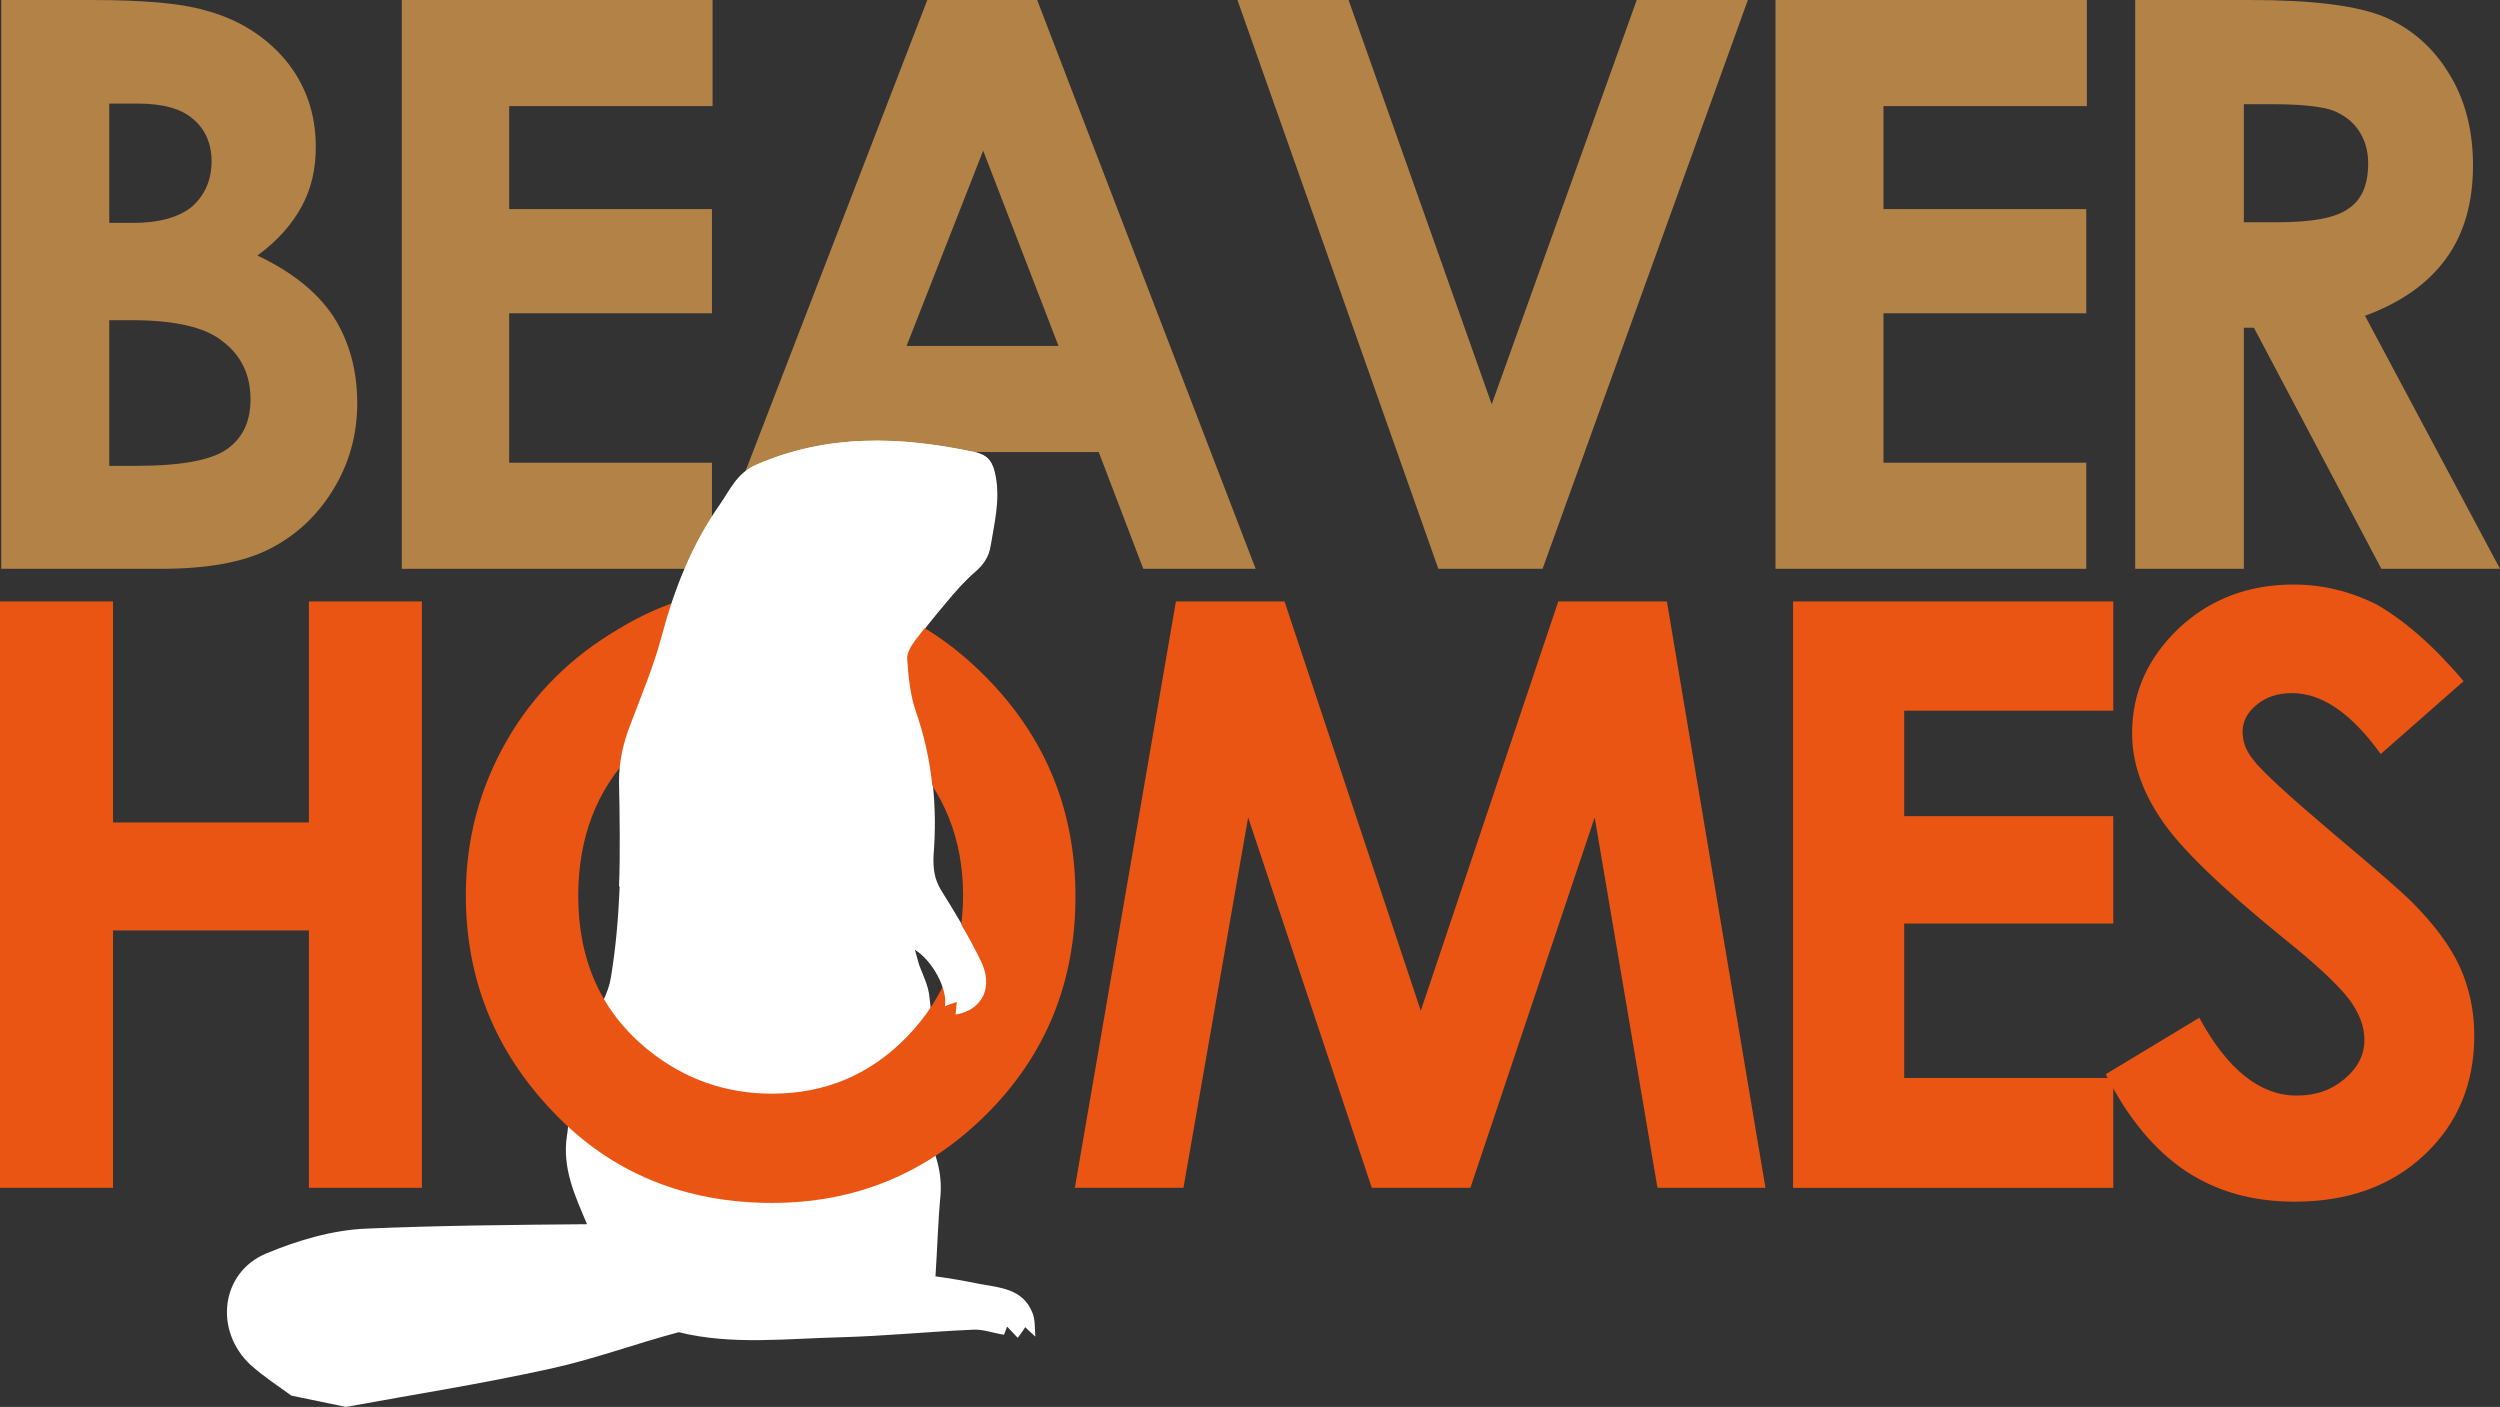
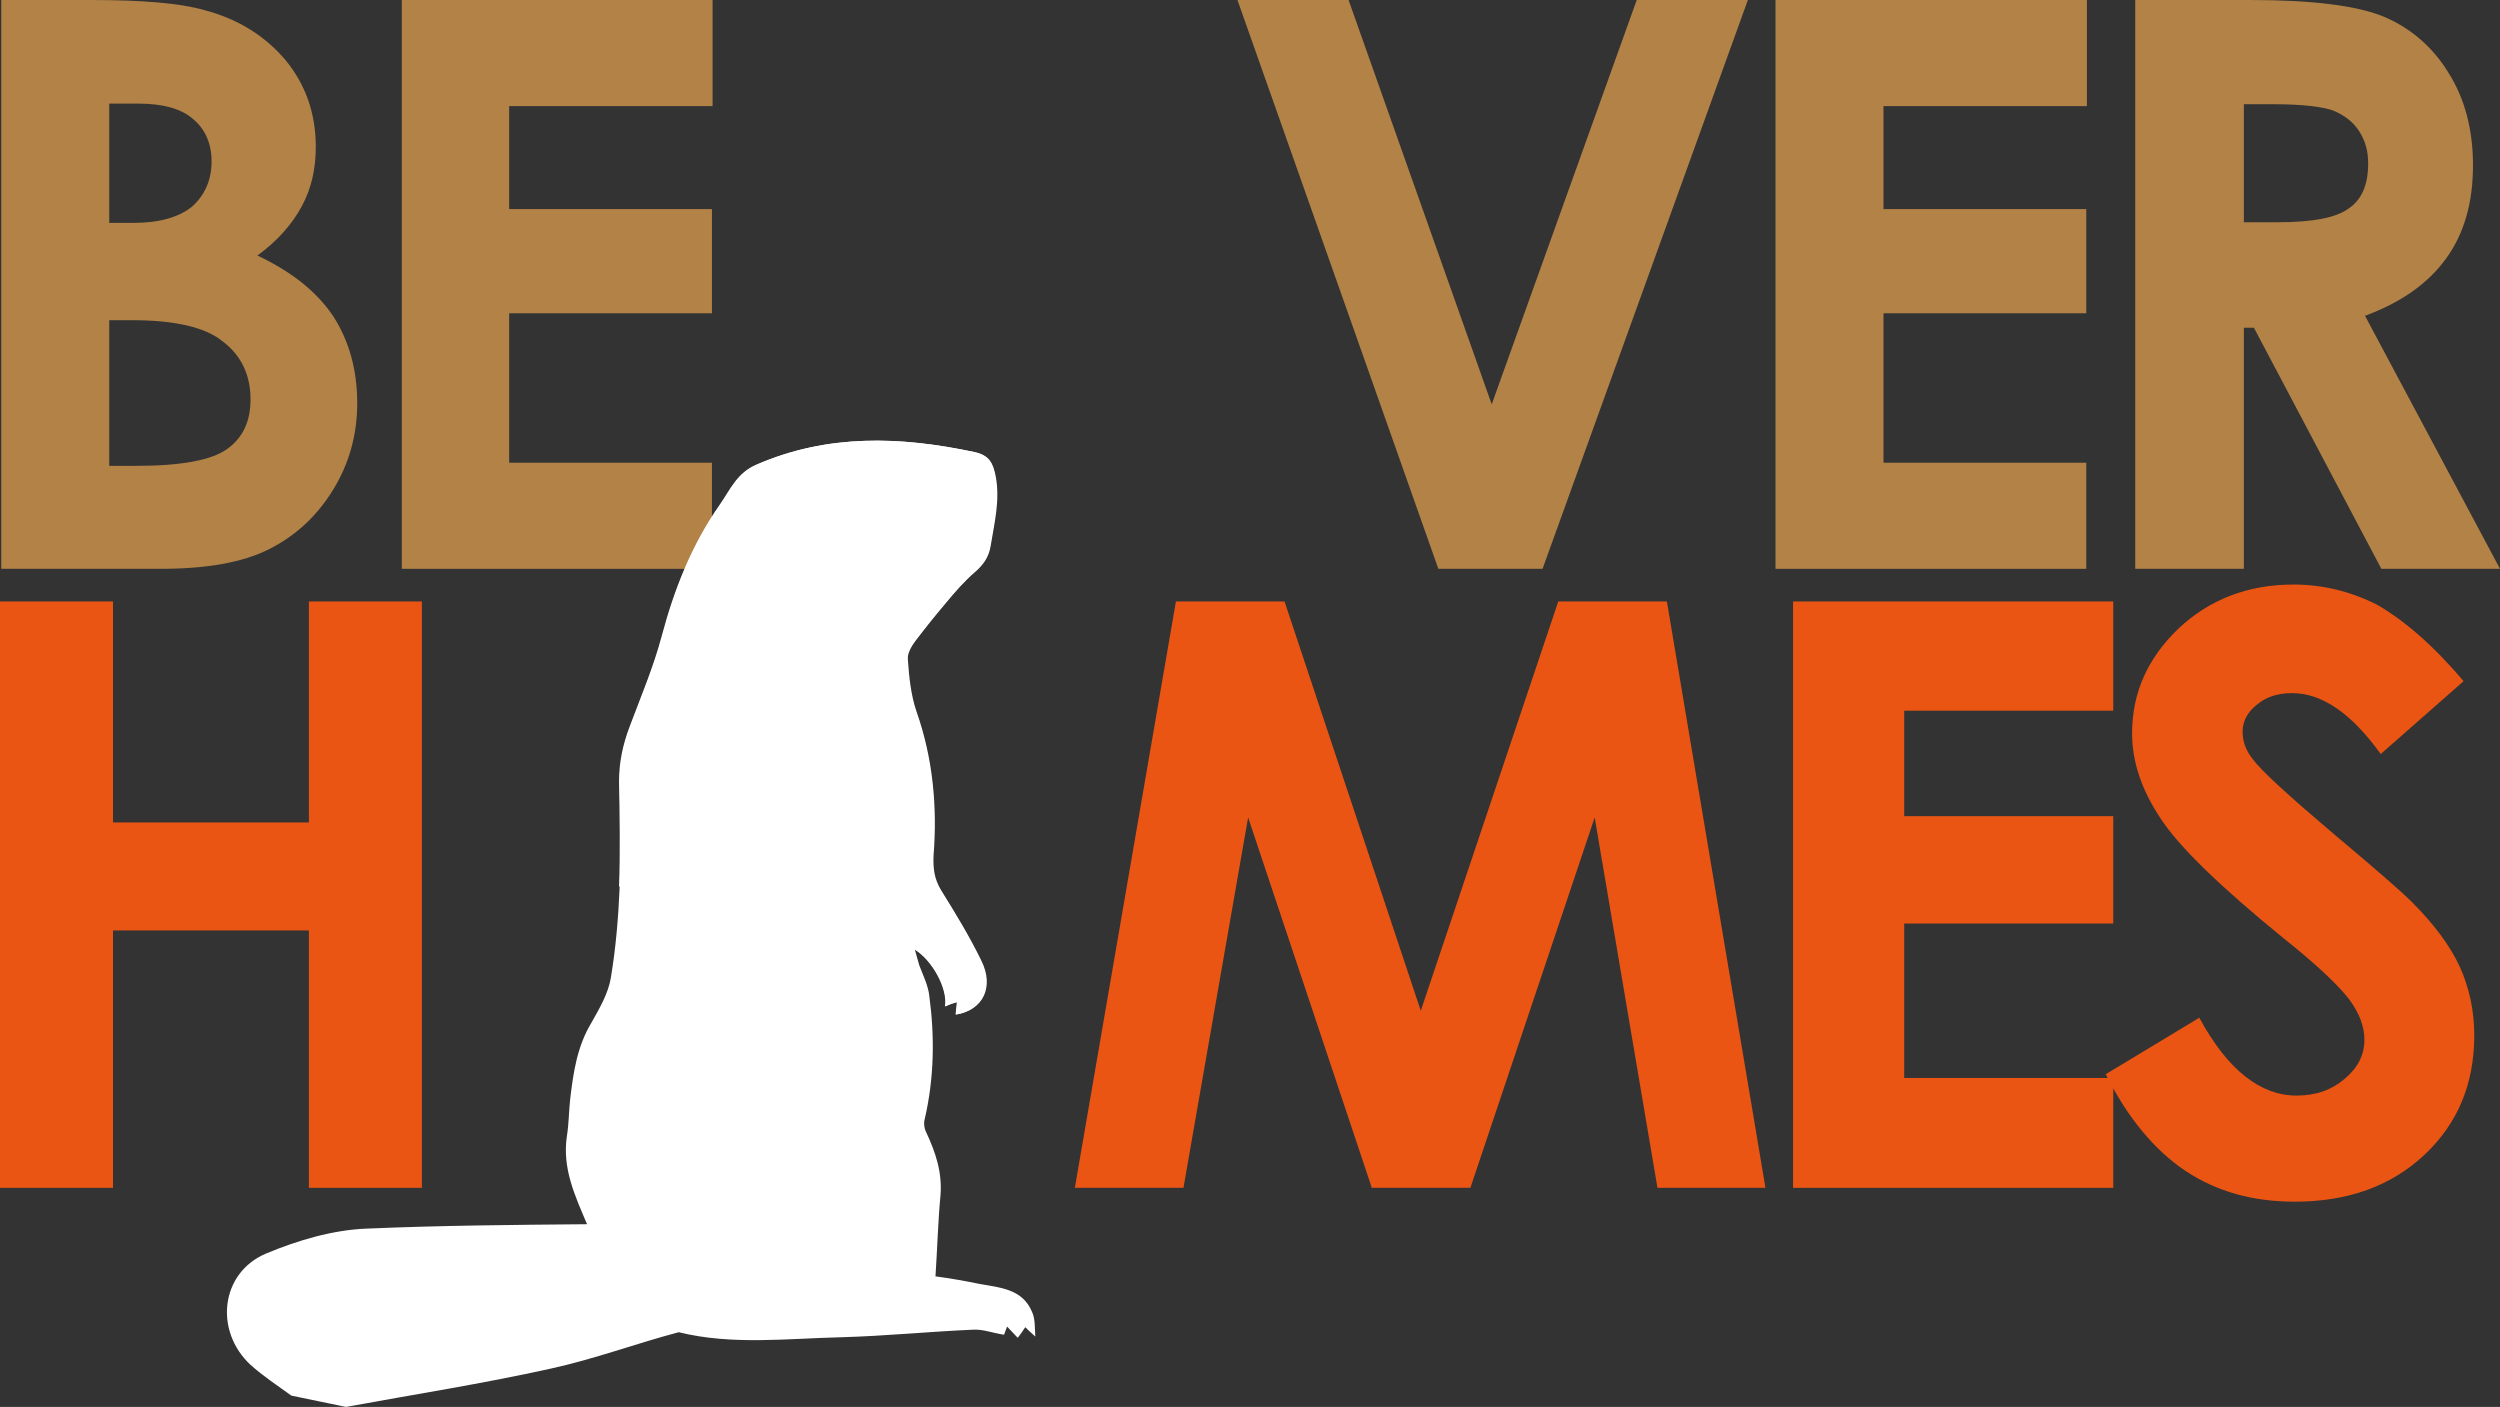
<svg xmlns="http://www.w3.org/2000/svg" version="1.1" id="レイヤー_1" x="0px" y="0px" width="241px" height="135.631px" viewBox="0 52.594 241 135.631" enable-background="new 0 52.594 241 135.631" xml:space="preserve">
  <rect x="0" y="52.594" width="241" height="135.631" fill="#333333" stroke="none" />
  <g>
    <path fill="#B28247" d="M0.121,107.427V52.594h8.594c5.023,0,8.655,0.303,10.955,0.969c3.268,0.847,5.871,2.481,7.868,4.842   c1.937,2.36,2.905,5.144,2.905,8.352c0,2.118-0.424,3.994-1.332,5.689c-0.908,1.694-2.3,3.329-4.297,4.781   c3.329,1.574,5.75,3.51,7.323,5.871c1.513,2.36,2.3,5.145,2.3,8.352c0,3.087-0.787,5.871-2.36,8.413   c-1.573,2.542-3.631,4.418-6.173,5.689c-2.542,1.271-5.992,1.876-10.41,1.876H0.121z M10.531,62.52v11.56h2.3   c2.542,0,4.418-0.545,5.689-1.574c1.21-1.089,1.876-2.542,1.876-4.358c0-1.694-0.605-3.086-1.755-4.055   c-1.15-1.029-2.966-1.513-5.326-1.513h-2.784V62.52z M10.531,83.46v14.041h2.603c4.358,0,7.263-0.544,8.776-1.634   c1.513-1.089,2.239-2.663,2.239-4.781c0-2.36-0.908-4.236-2.663-5.568c-1.694-1.392-4.66-2.058-8.776-2.058H10.531z" />
    <path fill="#B28247" d="M38.734,52.594h29.958v10.229H49.083v9.926h19.549v10.046H49.083v14.404h19.549v10.229H38.734V52.594z" />
-     <path fill="#B28247" d="M89.392,52.594h10.591l21.062,54.833h-10.833l-4.297-11.257H83.521l-4.479,11.318H68.208L89.392,52.594z    M94.778,67.119l-7.384,18.823h14.646L94.778,67.119z" />
    <path fill="#B28247" d="M119.29,52.594h10.712l13.799,38.977l13.98-38.977h10.713l-19.791,54.833h-10.047L119.29,52.594z" />
    <path fill="#B28247" d="M171.218,52.594h29.958v10.229h-19.609v9.926h19.549v10.046h-19.549v14.404h19.549v10.229h-29.958V52.594   H171.218z" />
    <path fill="#B28247" d="M205.836,52.594h11.076c6.053,0,10.35,0.545,12.951,1.634c2.543,1.089,4.66,2.905,6.174,5.387   c1.574,2.481,2.36,5.507,2.36,8.896c0,3.631-0.847,6.597-2.603,9.018c-1.755,2.421-4.357,4.236-7.807,5.507L241,107.427h-11.438   l-12.286-23.241h-0.969v23.241h-10.471V52.594z M216.307,74.019h3.269c3.329,0,5.628-0.424,6.839-1.332   c1.271-0.848,1.876-2.3,1.876-4.358c0-1.21-0.302-2.239-0.907-3.147s-1.453-1.513-2.482-1.937   c-1.028-0.363-2.965-0.605-5.749-0.605h-2.845V74.019L216.307,74.019z" />
  </g>
  <path fill="#FFFFFF" d="M99.499,179.086c-0.908-2.24-3.086-2.361-5.083-2.724c-1.453-0.303-2.905-0.545-4.237-0.727  c0.182-2.724,0.242-5.265,0.484-7.808c0.182-2.238-0.484-4.176-1.392-6.112c-0.182-0.363-0.242-0.848-0.121-1.271  c0.908-3.935,0.968-7.93,0.424-11.924c-0.121-0.968-0.605-1.937-0.969-2.904c-0.121-0.424-0.242-0.848-0.423-1.514  c1.755,1.029,3.268,3.873,2.965,5.508c0.363-0.182,0.727-0.303,1.15-0.424c-0.061,0.424-0.061,0.787-0.121,1.211  c2.603-0.424,3.692-2.664,2.421-5.205c-1.15-2.36-2.481-4.539-3.873-6.779c-0.666-1.089-0.787-2.117-0.727-3.389  c0.363-4.66-0.061-9.32-1.634-13.799c-0.545-1.574-0.727-3.329-0.848-5.084c-0.061-0.545,0.363-1.271,0.727-1.755  c0.968-1.271,1.937-2.481,2.965-3.692c0.848-1.029,1.755-2.058,2.724-2.905c0.847-0.727,1.392-1.453,1.574-2.603  c0.363-2.239,0.908-4.358,0.484-6.658c-0.242-1.271-0.605-2.058-2.058-2.36c-7.142-1.513-14.102-1.755-20.941,1.21  c-1.876,0.787-2.542,2.421-3.51,3.813c-2.723,3.874-4.418,8.17-5.628,12.71c-0.787,2.965-1.997,5.81-3.086,8.715  c-0.666,1.755-1.029,3.45-1.029,5.326c0.061,3.39,0.121,6.778,0,10.106c-0.121,2.906-0.363,5.871-0.847,8.776  c-0.242,1.513-1.089,2.966-1.876,4.358c-1.392,2.299-1.755,4.841-2.058,7.443c-0.121,1.15-0.121,2.3-0.302,3.45  c-0.484,3.147,0.787,5.81,1.937,8.533c-7.081,0.061-14.162,0.121-21.243,0.424c-3.269,0.121-6.718,1.149-9.744,2.421  c-4.358,1.876-4.963,7.444-1.453,10.713c1.21,1.089,2.603,1.997,3.934,2.965c1.755,0.363,3.51,0.727,5.265,1.09  c6.597-1.211,13.194-2.239,19.73-3.691c4.176-0.908,8.231-2.422,12.347-3.511c5.144,1.271,10.47,0.604,15.736,0.483  c4.236-0.12,8.413-0.544,12.649-0.726c0.908-0.061,1.816,0.303,2.966,0.484c0,0.061,0.121-0.303,0.302-0.787  c0.363,0.363,0.666,0.727,1.029,1.089c0.242-0.302,0.484-0.665,0.726-1.028c0.182,0.182,0.363,0.363,0.968,0.907  C99.741,180.538,99.801,179.752,99.499,179.086z" />
  <g>
    <g>
      <path fill="#EA5514" d="M0,110.574h10.894v21.305h18.883v-21.305h10.894v56.527H29.777v-24.813H10.894v24.813H0V110.574z" />
-       <path fill="#EA5514" d="M74.382,109.122c7.989,0,14.889,2.905,20.638,8.715c5.75,5.81,8.655,12.831,8.655,21.183    c0,8.231-2.845,15.252-8.534,20.941c-5.689,5.688-12.589,8.594-20.699,8.594c-8.473,0-15.554-2.905-21.122-8.775    c-5.629-5.871-8.413-12.831-8.413-20.881c0-5.387,1.332-10.35,3.934-14.889c2.603-4.539,6.234-8.109,10.773-10.772    C64.154,110.453,69.056,109.122,74.382,109.122z M74.261,119.653c-5.205,0-9.623,1.816-13.194,5.447s-5.326,8.291-5.326,13.859    c0,6.234,2.239,11.197,6.718,14.828c3.51,2.845,7.505,4.236,11.983,4.236c5.084,0,9.441-1.815,13.012-5.508    c3.571-3.691,5.387-8.23,5.387-13.617s-1.816-9.926-5.447-13.678C83.823,121.529,79.405,119.653,74.261,119.653z" />
      <path fill="#EA5514" d="M113.358,110.574h10.47l13.134,39.461l13.255-39.461h10.471l9.502,56.527h-10.41l-6.053-35.707    l-11.983,35.707h-9.502l-11.923-35.707l-6.234,35.707h-10.47L113.358,110.574z" />
      <path fill="#EA5514" d="M172.852,110.574h30.867v10.531h-20.154v10.168h20.154v10.349h-20.154v14.889h20.154v10.591h-30.867    V110.574z" />
      <path fill="#EA5514" d="M237.49,118.261l-7.989,7.021c-2.784-3.873-5.629-5.871-8.534-5.871c-1.392,0-2.541,0.363-3.449,1.15    c-0.908,0.727-1.332,1.635-1.332,2.542c0,0.968,0.303,1.815,0.969,2.663c0.848,1.15,3.51,3.57,7.867,7.263    c4.116,3.45,6.598,5.628,7.445,6.476c2.178,2.179,3.752,4.297,4.66,6.295c0.907,1.996,1.392,4.236,1.392,6.597    c0,4.66-1.573,8.473-4.781,11.499c-3.208,3.025-7.384,4.539-12.528,4.539c-4.055,0-7.504-0.969-10.531-2.965    c-2.965-1.998-5.567-5.084-7.686-9.321l9.018-5.446c2.724,5.023,5.871,7.504,9.381,7.504c1.877,0,3.389-0.545,4.66-1.634    s1.877-2.3,1.877-3.753c0-1.271-0.484-2.541-1.453-3.873c-0.969-1.271-3.026-3.268-6.295-5.871    c-6.173-5.023-10.167-8.896-11.922-11.619c-1.816-2.725-2.725-5.447-2.725-8.171c0-3.934,1.514-7.263,4.479-10.107    c2.966-2.784,6.657-4.236,11.075-4.236c2.845,0,5.508,0.666,8.05,1.937C231.74,112.39,234.523,114.75,237.49,118.261z" />
    </g>
  </g>
  <path fill="#FFFFFF" d="M89.513,148.521c-0.121-0.968-0.605-1.937-0.969-2.904c-0.121-0.424-0.242-0.848-0.423-1.514  c1.755,1.029,3.268,3.873,2.965,5.508c0.363-0.182,0.727-0.303,1.15-0.424c-0.061,0.424-0.061,0.787-0.121,1.211  c2.602-0.424,3.691-2.664,2.421-5.205c-1.15-2.36-2.481-4.539-3.874-6.779c-0.666-1.089-0.787-2.117-0.727-3.389  c0.363-4.66-0.061-9.32-1.634-13.799c-0.545-1.574-0.727-3.329-0.848-5.084c-0.061-0.545,0.363-1.271,0.727-1.755  c0.968-1.271,1.937-2.481,2.965-3.692c0.848-1.029,1.755-2.058,2.724-2.905c0.847-0.727,1.392-1.453,1.574-2.603  c0.363-2.239,0.908-4.358,0.484-6.658c-0.242-1.271-0.605-2.058-2.058-2.36c-7.142-1.513-14.102-1.755-20.941,1.21  c-1.876,0.787-2.542,2.421-3.51,3.813c-2.723,3.874-4.418,8.17-5.628,12.71c-0.787,2.965-1.997,5.81-3.086,8.715  c-0.666,1.755-1.029,3.45-1.029,5.326c0.061,3.39,0.121,6.778,0,10.106" />
</svg>